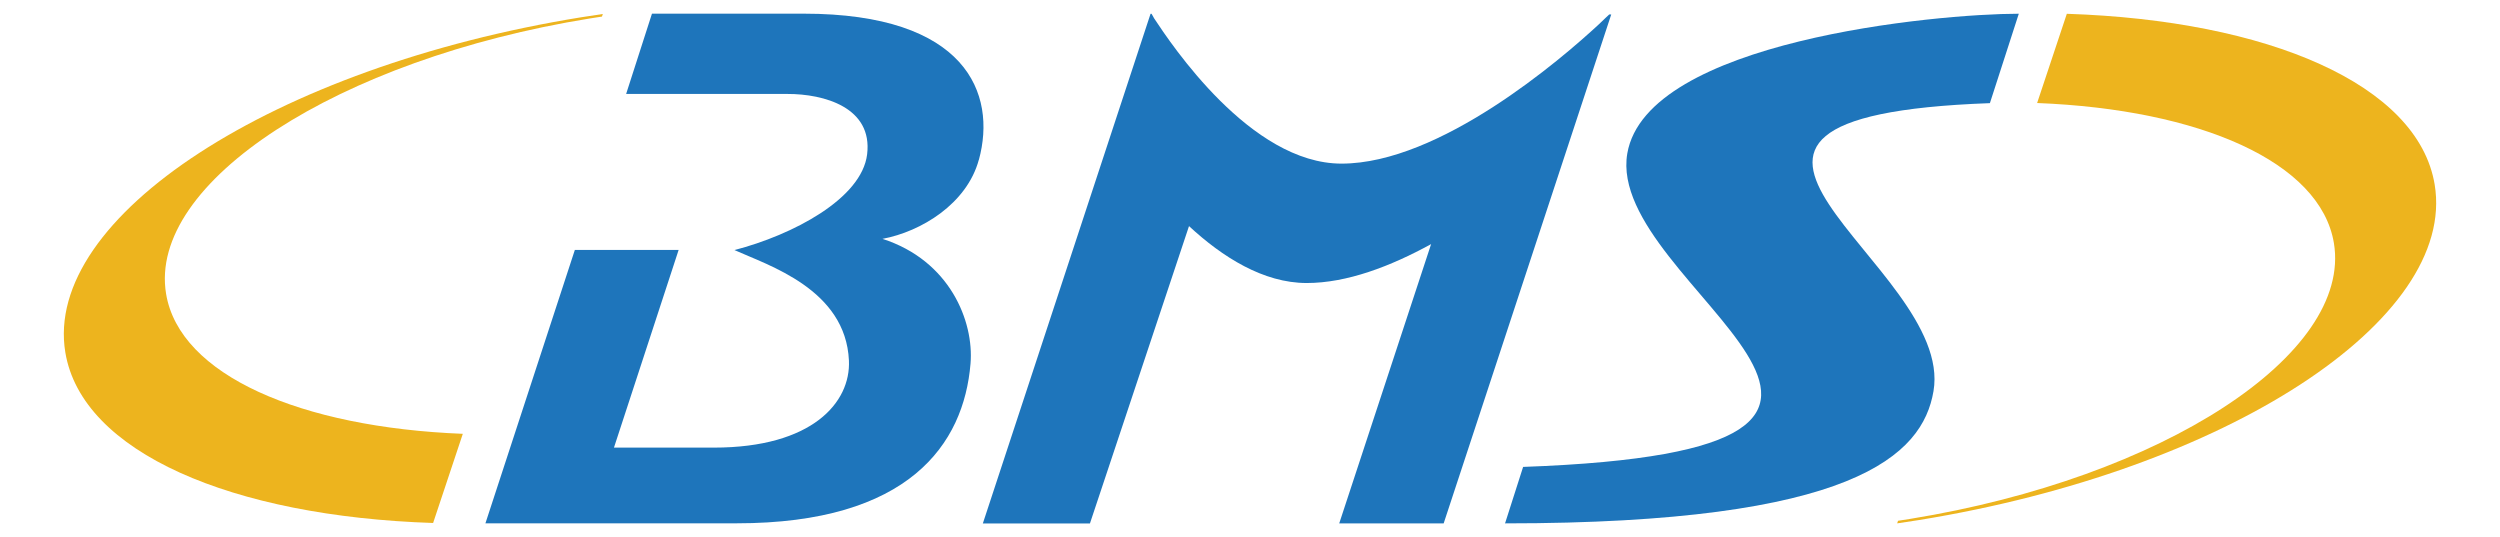
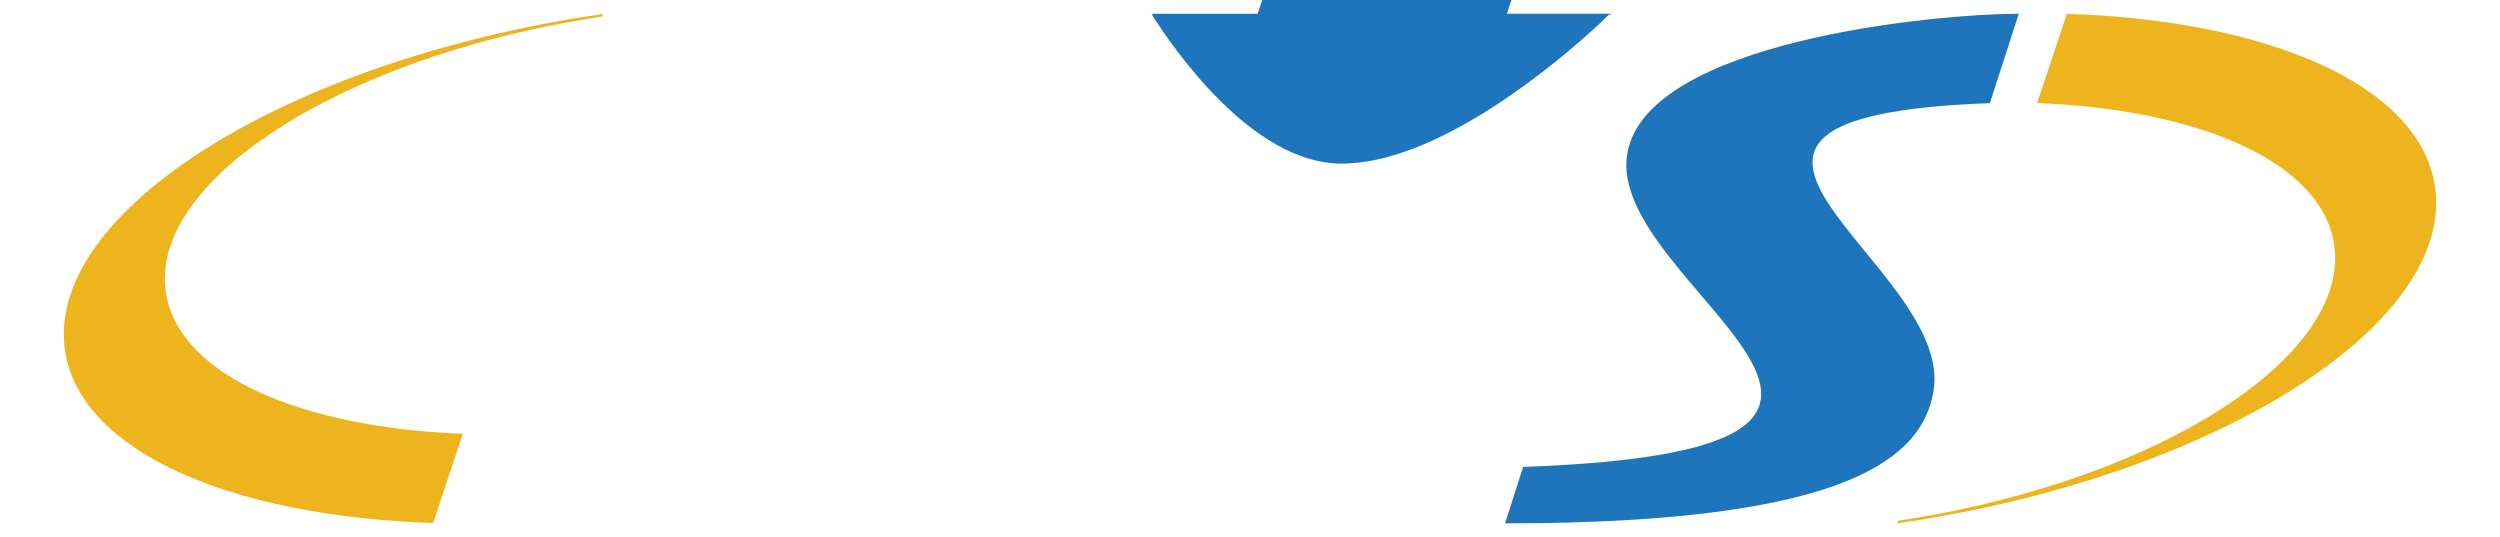
<svg xmlns="http://www.w3.org/2000/svg" id="Layer_1" data-name="Layer 1" viewBox="0 0 386.1 82.94">
  <defs>
    <style>      .cls-1 {        fill: #1e75bb;      }      .cls-2 {        fill: #edb41e;      }    </style>
  </defs>
  <path class="cls-1" d="m311.78,2.12c-12.75,0-57.47,4.2-60.46,21.58-3.54,20.65,58.1,45.75-16.09,48.41l-2.79,8.72c53.82,0,64.48-10.48,66.17-20.42,3.35-19.71-49.28-42.35,8.71-44.48l4.46-13.8Z" />
-   <path class="cls-1" d="m151.18,24.68c2.79-10.25-1.95-22.57-27.06-22.57h-23.43l-3.99,12.4h24.91c5.66-.01,13.19,2.08,12.31,9.32-.83,6.86-11.48,12.45-20.49,14.79,5.24,2.37,17.18,6.05,17.68,17.07.29,6.46-5.66,13.44-20.86,13.44h-15.43l9.99-30.53h-16.03l-13.81,42.22h38.8c26.56,0,35.09-12.17,36.12-24.68.54-6.52-3.19-15.9-13.6-19.25,5.98-1.12,13.03-5.41,14.88-12.21" />
-   <path class="cls-1" d="m248.53,2.23c-.27.27-.72.66-1.62,1.54-5.78,5.36-24.52,21.5-39.73,21.5-14.04,0-26.29-18.43-28.94-22.44-.17-.33-.3-.57-.39-.7h-.16l-25.9,78.71h16.54l15.3-45.92c5.15,4.77,11.47,8.79,18.18,8.79,6.19,0,12.92-2.56,19.21-6.01l-14.19,43.13h16.13L248.84,2.23h-.31Z" />
+   <path class="cls-1" d="m248.53,2.23c-.27.27-.72.66-1.62,1.54-5.78,5.36-24.52,21.5-39.73,21.5-14.04,0-26.29-18.43-28.94-22.44-.17-.33-.3-.57-.39-.7h-.16h16.54l15.3-45.92c5.15,4.77,11.47,8.79,18.18,8.79,6.19,0,12.92-2.56,19.21-6.01l-14.19,43.13h16.13L248.84,2.23h-.31Z" />
  <path class="cls-2" d="m71.49,67c-25.1-.99-43.76-9.07-45.84-21.62C22.8,28.2,52.11,9.16,91.11,2.85c.62-.1,1.24-.19,1.86-.29l.13-.4c-1.11.16-2.23.33-3.35.51C42.29,10.35,6.62,33.52,10.09,54.43c2.56,15.44,25.74,25.32,56.8,26.34l4.59-13.78Z" />
  <path class="cls-2" d="m314.61,15.91c25.1.99,43.76,9.08,45.84,21.64,2.84,17.2-26.47,36.26-65.46,42.59-.62.1-1.24.19-1.86.29l-.13.4c1.11-.16,2.22-.33,3.35-.51,47.46-7.69,83.13-30.89,79.66-51.82-2.56-15.46-25.74-25.35-56.81-26.37l-4.59,13.79Z" />
</svg>